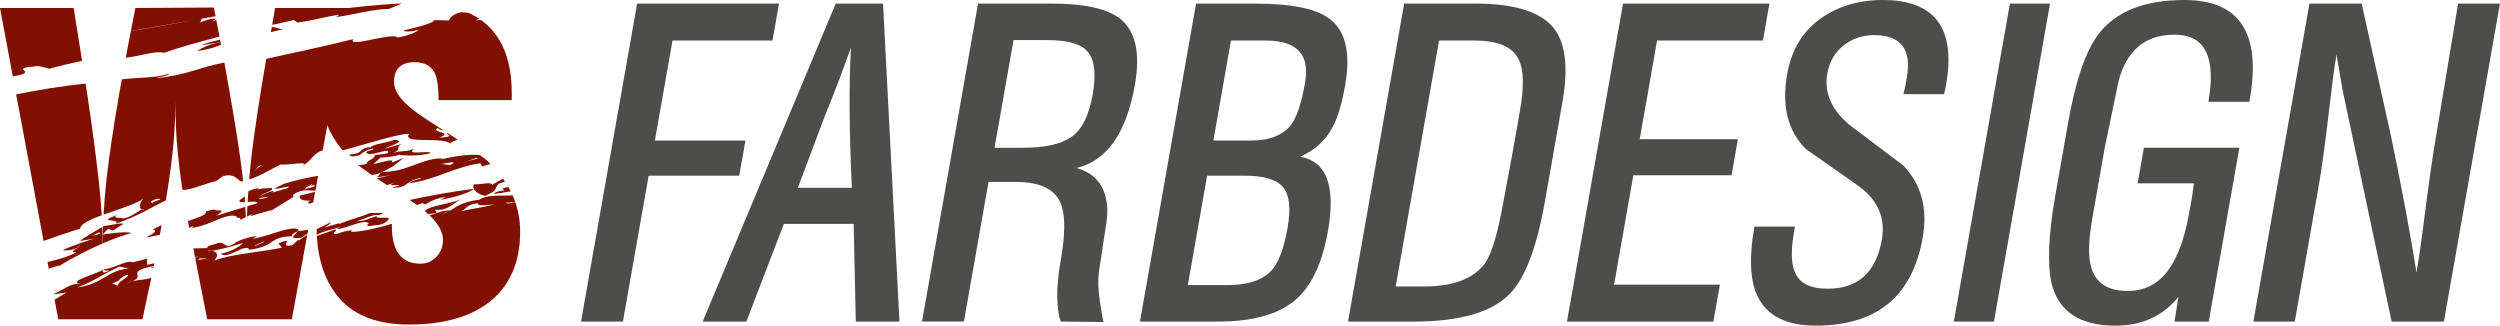
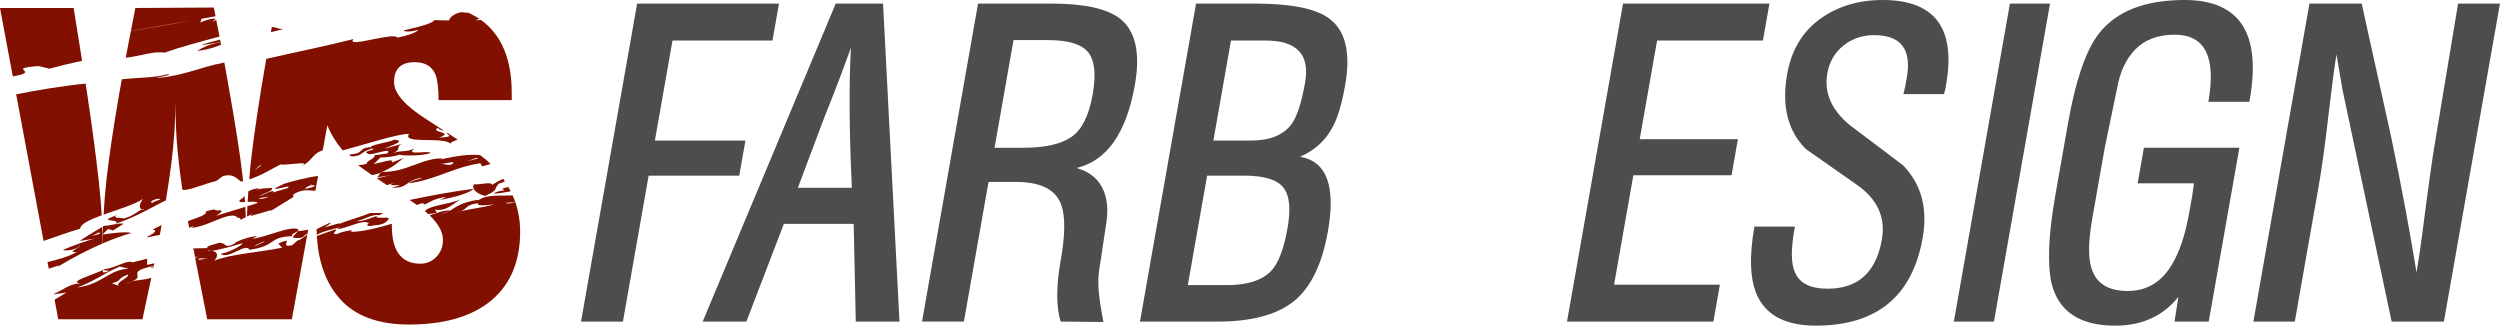
<svg xmlns="http://www.w3.org/2000/svg" version="1.1" id="Ebene_1" x="0px" y="0px" width="93.271px" height="12.149px" viewBox="0 0 93.271 12.149" enable-background="new 0 0 93.271 12.149" xml:space="preserve">
  <g>
    <path fill="#821000" d="M8.247,1.673C8.24,1.64,8.234,1.606,8.228,1.572C7.789,1.653,7.61,1.751,7.349,1.899   C7.756,1.856,7.991,1.769,8.247,1.673z" />
    <path fill="#821000" d="M8.821,8.074C8.817,8.173,8.953,8.063,8.976,8.199l0.196-0.098c-0.006-0.13-0.011-0.258-0.02-0.385   L8.069,8.049c0.12-0.08,0.242-0.159,0.178-0.203C7.85,7.88,8.21,7.739,7.677,7.887C7.742,8.02,7.355,8.12,7.01,8.25l0.05,0.251   c0.066-0.027,0.127-0.056,0.172-0.088l-0.08,0.088C7.809,8.435,8.469,7.915,8.821,8.074z" />
    <path fill="#821000" d="M6.03,8.396C5.93,8.453,5.784,8.512,5.689,8.565C5.86,8.583,5.816,8.678,5.501,8.827L5.489,8.858   c0.142-0.033,0.305-0.063,0.475-0.095C5.986,8.64,6.008,8.518,6.03,8.396z" />
    <path fill="#821000" d="M8.228,1.571C8.222,1.541,8.216,1.51,8.21,1.479C7.924,1.55,7.636,1.621,7.502,1.688L8.228,1.571z" />
-     <path fill="#821000" d="M11.615,7.487c-0.148,0.037-0.191,0.129-0.006,0.098c0.004-0.007,0.035-0.021,0.078-0.04l0.07-0.389   l-0.572,0.143C11.148,7.412,11.235,7.501,11.615,7.487z" />
    <path fill="#821000" d="M19.053,7.138c-0.027-0.054-0.055-0.107-0.085-0.161c-0.065,0.01-0.145,0.032-0.247,0.071   c0.255,0.093-0.055,0.021-0.305,0.164C18.536,7.24,18.822,7.174,19.053,7.138z" />
    <path fill="#821000" d="M11.071,8.88c0.309,0,0.204-0.082,0.4-0.154L11.5,8.569c-0.139,0.023-0.305,0.056-0.391,0.052   C11.053,8.743,10.771,8.889,11.071,8.88z" />
    <path fill="#821000" d="M10.14,1.008c-0.011,0.063-0.022,0.128-0.033,0.19l0.458-0.111C10.364,1.078,10.302,1.012,10.14,1.008z" />
-     <path fill="#821000" d="M10.956,0.746l0.147,0.094c0.573-0.074,1.159-0.248,1.55-0.288l-0.109,0.084   c0.687-0.091,1.341-0.295,1.966-0.303c0.154-0.067,0.32-0.136,0.489-0.204c-0.969,0.042-1.987,0.169-1.987,0.169h-2.748   c-0.038,0.222-0.074,0.429-0.11,0.63C10.47,0.864,10.758,0.799,10.956,0.746z" />
    <path fill="#821000" d="M17.184,7.438c-0.404,0.184-1.171,0.223-1.331,0.438c0.045,0.036,0.083,0.074,0.123,0.111   c0.101-0.009,0.208-0.021,0.32-0.05l-0.068-0.116C16.663,7.889,16.89,7.608,17.184,7.438z" />
    <path fill="#821000" d="M14.262,6.413c0.401-0.195,0.38-0.18,0.798-0.524l-0.438,0.176c0.094-0.182-0.344-0.008-0.68,0.056   l0.256-0.247c0.197,0.011,0.66-0.064,0.704-0.107C14.9,5.763,14.902,5.76,14.91,5.757c0.002,0.003-0.006,0.006-0.009,0.009   c0.018,0.041,0.773,0.073,1.169-0.057C16,5.592,15.09,5.828,15.459,5.541c-0.344,0.159-0.415,0.044-0.785,0.166   c0.347-0.161,0.056-0.19,0.307-0.336l-0.611,0.171c-0.025-0.039,0.886-0.28,0.344-0.33c-0.234,0.117-0.918,0.175-0.902,0.313   l-0.023-0.039c-0.472,0.071-0.164,0.233-0.752,0.28c0.008,0.07,0.127,0.093,0.328,0.035c0.167-0.067,0.174-0.166,0.527-0.26   c0.181,0.071-0.435,0.078-0.148,0.203c0.142,0.063,0.925-0.274,0.706-0.019l-0.471,0.067c0.017,0.138-0.321,0.201-0.289,0.309   c-0.106,0.043-0.219,0.055-0.33,0.063c0.128,0.095,0.299,0.217,0.521,0.369c0.066-0.013,0.153-0.033,0.272-0.067l0.052-0.025   l0.02-0.027L14.262,6.413z" />
    <path fill="#821000" d="M6.391,6.112c0.104-0.816,0.155-1.599,0.155-2.344c0,0.701,0.028,1.334,0.083,1.899   c0.041,0.43,0.099,0.898,0.173,1.406C6.82,7.071,6.836,7.067,6.857,7.065L6.804,7.089c0,0.001,0,0.001,0,0.001   C7.099,7.1,7.637,6.851,8.066,6.754l0.259-0.19C8.757,6.47,8.828,6.681,8.999,6.775C9.024,6.77,9.046,6.763,9.07,6.757   c-0.005-0.051-0.01-0.102-0.015-0.151C8.962,5.811,8.801,4.761,8.57,3.456c-0.062-0.358-0.13-0.735-0.2-1.123   C7.413,2.516,6.887,2.824,5.864,2.908C5.771,2.89,6.352,2.835,6.3,2.756C5.756,2.918,5.26,2.878,4.544,2.959   C4.506,3.168,4.472,3.361,4.441,3.538C4.232,4.744,4.08,5.775,3.98,6.63C3.927,7.1,3.889,7.559,3.865,8.008   c0.54-0.194,1.183-0.385,1.477-0.592C5.208,7.564,5.17,7.768,5.292,7.812c0.04-0.017,0.07-0.019,0.089,0.007   C5.343,7.825,5.313,7.821,5.292,7.812C5.16,7.865,4.924,8.089,4.608,8.151c-0.065-0.043-0.464,0.01-0.24-0.129   C3.531,8.321,4.53,8.141,4.319,8.347c0.858-0.294,1.347-0.625,1.87-0.871C6.269,6.992,6.337,6.536,6.391,6.112z M5.692,7.581   C5.625,7.549,5.559,7.519,5.85,7.418C6.236,7.411,5.64,7.515,5.692,7.581c0.013,0.006,0.026,0.013,0.036,0.02   C5.708,7.595,5.697,7.588,5.692,7.581z" />
    <path fill="#821000" d="M3.838,8.749C3.837,8.86,3.834,8.971,3.834,9.08c0.404-0.174,0.764-0.302,1.06-0.383   C4.734,8.62,4.138,8.707,3.838,8.749z" />
    <path fill="#821000" d="M17.922,6.091l0.066,0.117l0.313-0.089c-0.038-0.037-0.072-0.077-0.112-0.114   c-0.064-0.057-0.158-0.13-0.276-0.217c-0.32-0.037-0.772-0.003-1.49,0.165l0.107-0.042c-0.756-0.036-1.354,0.519-2.268,0.502   l-0.058,0.028l-0.128,0.176l0.522-0.089l-0.538,0.128c0.115,0.077,0.239,0.16,0.375,0.251c0.129-0.038,0.258-0.082,0.384-0.132   C14.069,7.051,15.466,6.78,14.617,7c0.631,0.035,0.481-0.265,1.098-0.364c0.063,0.047-0.334,0.061-0.45,0.202   C16.291,6.695,16.926,6.234,17.922,6.091z M17.767,5.888l0.077,0.019l-0.408,0.109L17.767,5.888z M16.927,6.067   c-0.133,0.172-0.319,0.029-0.509,0.054C16.553,6.117,16.865,6.021,16.927,6.067z" />
    <path fill="#821000" d="M9.141,7.539C9.135,7.461,9.13,7.383,9.123,7.305c-0.019,0.032-0.037,0.06-0.067,0.079   C8.82,7.536,8.948,7.549,9.141,7.539z" />
    <path fill="#821000" d="M17.836,7.482l0.016-0.03c-0.638,0.094-0.834,0.27-1.053,0.401h0.018l-0.05,0.02   c-0.08,0.045-0.165,0.082-0.276,0.108l0.276-0.108l0.032-0.02c-0.235-0.02-0.516,0.102-0.77,0.182   c0.33,0.318,0.497,0.624,0.497,0.915c0,0.252-0.082,0.463-0.246,0.633s-0.361,0.255-0.592,0.255c-0.713,0-1.069-0.471-1.069-1.414   l0.003-0.075c-0.49,0.146-1.098,0.299-1.524,0.302l0.03-0.061c-0.226,0.021-0.423,0.081-0.585,0.148   C12.296,8.721,12.67,8.563,12.5,8.563l-0.681,0.242c0.061,0.977,0.341,1.751,0.843,2.324c0.569,0.652,1.437,0.979,2.598,0.979   c1.24,0,2.216-0.264,2.929-0.789c0.812-0.604,1.217-1.497,1.217-2.682c0-0.479-0.095-0.927-0.281-1.35   C18.741,7.323,18.144,7.229,17.836,7.482z M17.18,7.883c-0.051,0.018-0.106,0.032-0.185,0.044L17.18,7.883   c0.276-0.093,0.171-0.24,0.648-0.303c-0.01,0.099,0.124,0.096,0.63,0.045C17.826,7.782,17.708,7.761,17.18,7.883z M18.885,7.556   c0.078,0.02,0.226-0.013,0.319-0.025C19.297,7.519,18.877,7.655,18.885,7.556z" />
    <path fill="#821000" d="M1.435,2.464L1.85,2.562c0.365-0.1,0.782-0.203,1.213-0.294c-0.105-0.675-0.21-1.333-0.315-1.97H0   L0.478,2.85C1.608,2.662,0.14,2.565,1.435,2.464z" />
    <path fill="#821000" d="M11.022,7.207c0.12-0.06,0.216-0.086,0.303-0.099c0.001,0,0.001,0,0.001-0.001l0.077-0.065   c0.011-0.03-0.006-0.066,0.136-0.104c0.111-0.075,0.175-0.099,0.051-0.008l0.137-0.022c0.061,0.044-0.072,0.08-0.294,0.13   l-0.106,0.069v0.001c0.153-0.021,0.277,0.005,0.439,0.01l0.101-0.555c-0.468,0.064-1.017,0.214-1.276,0.296L10.25,7.03   c0.05,0.074,0.685-0.174,0.479-0.012l-0.553,0.164l0.03-0.062c-0.189,0.032-0.365,0.135-0.526,0.206   c0.15-0.141,0.563-0.198,0.45-0.318C9.86,7.044,9.809,7.002,9.572,7.088L9.423,7.148c0.059-0.026,0.105-0.045,0.149-0.061   C9.623,7.065,9.665,7.04,9.653,7.022c-0.199,0.025-0.315,0.07-0.389,0.121c-0.01,0.13-0.019,0.261-0.025,0.391   c0.184-0.012,0.378-0.025,0.364,0.045L9.229,7.692C9.224,7.822,9.22,7.95,9.215,8.079l0.201-0.101L9.334,8.063l0.787-0.225   l-0.015,0.029l0.841-0.519C10.935,7.291,10.905,7.278,11.022,7.207z M9.636,7.418c0.094-0.058,0.252-0.049,0.4-0.084   C9.895,7.392,9.834,7.428,9.636,7.418z" />
    <path fill="#821000" d="M5.612,9.962c0.03,0.021,0.068,0.025,0.109,0.025c0.004-0.017,0.007-0.032,0.011-0.049   C5.698,9.956,5.642,9.967,5.612,9.962z" />
    <path fill="#821000" d="M4.935,10.494c-0.058,0.022-0.127,0.048-0.221,0.075C4.792,10.533,4.864,10.511,4.935,10.494   c0.531-0.218-0.303-0.342,0.802-0.573C5.742,9.888,5.75,9.853,5.756,9.82C5.667,9.848,5.574,9.869,5.482,9.878l0.011-0.229   L4.893,9.802l0.053-0.026c-0.263-0.066-0.624,0.217-1.054,0.269c-0.063,0.058,0.107,0.044,0.185,0.053   c-0.257,0.136-0.3,0.032-0.185-0.053c-0.262,0.164-1.433,0.477-0.87,0.532c-0.399-0.013-0.66,0.237-1.026,0.396l0.003,0.009   l0.483-0.071c-0.269,0.171-0.366,0.216-0.446,0.27l0.137,0.731h3.141c0.129-0.595,0.239-1.108,0.331-1.55   C5.402,10.449,5.186,10.431,4.935,10.494z M4.465,9.945l0.34,0.076c-0.811,0.063-0.95,0.573-1.925,0.704   C3.573,10.469,3.815,10.229,4.465,9.945z M4.43,10.666L4.181,10.57c0.413-0.115,0.139-0.148,0.577-0.324   C4.89,10.327,4.271,10.547,4.43,10.666z" />
    <path fill="#821000" d="M11.161,8.964l-0.04-0.008l-0.218,0.192c-0.566,0.125,0.173-0.368-0.52-0.065l0.138,0.158   C9.681,9.415,8.56,9.484,7.995,9.726C8.13,9.581,8.158,9.397,7.91,9.359C7.817,9.373,7.755,9.373,7.741,9.354   C7.81,9.35,7.862,9.353,7.91,9.359c0.262-0.037,0.77-0.176,1.13-0.285c0.078,0.014-0.401,0.327-0.805,0.393   C8.502,9.71,9.183,9.032,9.307,9.32c1.034-0.148,0.683-0.477,1.585-0.508c-0.02-0.137,0.229-0.123,0.247-0.251   c-0.308-0.161-1.15,0.28-1.727,0.345c0.053-0.024,0.156-0.071,0.172-0.102c-0.16,0.023-0.281,0.05-0.387,0.078   c0,0.066-0.002,0.133-0.002,0.198c0-0.065-0.002-0.13-0.003-0.195C9.034,8.93,8.912,8.984,8.754,9.058l0.038,0.007   C8.341,9.319,8.467,9.043,8.165,9.059C8.059,9.106,7.652,9.174,7.743,9.256L7.21,9.268l0.014,0.069L7.259,9.41   c-0.008,0.002-0.013,0.003-0.02,0.005l0.035,0.176l0.125-0.025C7.346,9.586,7.309,9.604,7.28,9.62l0.45,2.291h3.159l0.576-3.157   L11.161,8.964z M9.826,9.014l0.039,0.007l-0.32,0.143L9.508,9.156L9.826,9.014z M7.385,9.694l0.064-0.057L7.737,9.65L7.385,9.694z" />
    <path fill="#821000" d="M17.676,7.043c0.053,0.116,0.215,0.216,0.428,0.265c0.523-0.248,0.28-0.202,0.502-0.454l0.233-0.081   c-0.022-0.036-0.045-0.07-0.069-0.104c-0.154,0.078-0.317,0.158-0.407,0.231c-0.013-0.139-0.436-0.001-0.684-0.024   C17.648,6.933,17.651,6.989,17.676,7.043L17.676,7.043C17.677,7.043,17.677,7.043,17.676,7.043z" />
    <path fill="#821000" d="M17.676,7.043c-0.827,0.107-1.631,0.256-2.395,0.418c0.021,0.015,0.039,0.027,0.062,0.041   c0.075,0.049,0.143,0.097,0.211,0.146c0.058-0.023,0.12-0.048,0.192-0.067c0.078,0.018,0.116,0.026,0.1,0.057   c0.18-0.094,0.335-0.229,0.802-0.291l-0.232,0.115C16.989,7.355,17.503,7.205,17.676,7.043L17.676,7.043z" />
    <path fill="#821000" d="M14.135,8.033c0.064-0.027,0.118-0.058,0.164-0.087h-0.49c-0.337,0.146-0.814,0.266-1.164,0.411l0.015-0.03   l-0.548,0.158c0.07-0.054,0.23-0.121,0.221-0.189l-0.521,0.255c0.002,0.073,0.003,0.146,0.006,0.217   c0.139-0.115,0.643-0.231,0.898-0.295c-0.054,0.022-0.161,0.067-0.122,0.075c0.354-0.028,0.953-0.37,1.141-0.23   c0.162-0.067-0.313,0.2,0.258,0.086c0.395-0.016,0.486-0.196,0.516-0.256c-0.009-0.07-0.62,0.034-0.427-0.092   c-0.295,0.071-0.395,0.185-0.788,0.201C13.585,8.185,13.956,7.962,14.135,8.033z" />
    <path fill="#821000" d="M9.934,2.196c-0.078,0.452-0.138,0.809-0.18,1.062c-0.208,1.295-0.345,2.271-0.41,2.929   C9.326,6.355,9.313,6.523,9.299,6.692c0.483-0.154,0.789-0.373,1.169-0.556c0.237,0.043,1.247-0.165,0.741,0.072   c0.435-0.165,0.418-0.473,0.832-0.599l0.171-0.935c0.133,0.332,0.326,0.644,0.572,0.937c0.937-0.252,2.059-0.62,2.48-0.617   c-0.301,0.404,1.312,0.085,1.551,0.376c-0.047-0.047,0.138-0.111,0.259-0.163c-0.12-0.079-0.249-0.163-0.386-0.253   c-0.069,0.077,0.366,0.143-0.318,0.184c0.646-0.227-0.384-0.187-0.02-0.375c-0.018,0.034,0.062,0.088,0.219,0.114   c-0.201-0.131-0.414-0.269-0.65-0.419c-0.813-0.516-1.218-0.981-1.218-1.398c0-0.493,0.258-0.74,0.773-0.74   c0.384,0,0.642,0.154,0.772,0.461c0.077,0.197,0.116,0.516,0.116,0.954h2.73V3.473c0-1.273-0.385-2.183-1.152-2.73l-0.206,0.019   c0.048-0.018,0.097-0.038,0.146-0.06c-0.066-0.044-0.133-0.089-0.205-0.128c-0.012,0.002-0.02,0.004-0.031,0.006   c0.003-0.005,0.009-0.011,0.013-0.015c-0.06-0.032-0.12-0.063-0.184-0.091c-0.047,0.002-0.126-0.003-0.26-0.021   c-0.296,0.061-0.444,0.208-0.457,0.309l-0.561-0.01c-0.035,0.132-0.695,0.274-1.126,0.38c-0.044,0.062,0.375,0.057,0.529-0.024   c-0.012,0.102-0.466,0.239-0.764,0.295c-0.158-0.225-1.943,0.418-1.647,0.055C12.197,1.71,10.892,1.975,9.934,2.196z M9.496,6.362   l0.166-0.17l0.109-0.047L9.496,6.362z" />
    <path fill="#821000" d="M7.227,0.744C6.241,0.934,5.532,1.054,4.881,1.16C4.813,1.517,4.749,1.849,4.691,2.155   C5.266,2.09,5.755,1.891,6.129,1.967c0.534-0.193,1.337-0.412,2.06-0.603C8.149,1.161,8.109,0.951,8.067,0.74L7.918,0.81   l0.134-0.111C7.904,0.671,7.555,0.792,7.469,0.84L7.461,0.858C7.438,0.86,7.446,0.853,7.469,0.84l0.055-0.141l0.518-0.093   C8.021,0.498,8,0.393,7.978,0.281L5.05,0.298C4.991,0.599,4.936,0.883,4.883,1.154C5.665,1.022,6.447,0.887,7.227,0.744z" />
    <path fill="#821000" d="M4.216,8.599L4.611,8.35c-0.147-0.051-0.49,0.072-0.744,0.078C3.866,8.43,3.856,8.438,3.844,8.445   C3.841,8.543,3.84,8.639,3.839,8.735l0.19-0.191L4.216,8.599z" />
    <path fill="#821000" d="M1.625,8.989c0.49-0.17,0.964-0.34,1.366-0.458c0.012-0.177,0.366-0.339,0.805-0.5   c-0.023-0.394-0.062-0.82-0.111-1.278c-0.1-0.903-0.235-1.939-0.411-3.108c-0.027-0.178-0.053-0.351-0.08-0.525   C2.267,3.21,1.432,3.359,0.603,3.519L1.625,8.989z" />
-     <path fill="#821000" d="M2.147,9.955c0.616-0.371,1.186-0.658,1.685-0.874c0-0.105-0.003-0.219-0.006-0.33   c-0.001,0-0.003,0-0.004,0l0.004-0.004C3.824,8.654,3.822,8.56,3.818,8.463C3.655,8.568,3.129,8.865,2.979,8.99l0.619-0.099   C3.424,8.905,2.655,9.189,2.355,9.318c0.016,0.066,0.58,0,0.603-0.165C3.052,9.23,2.438,9.428,2.859,9.406   c-0.288,0.166-0.723,0.287-1.087,0.37l0.047,0.249c0.104-0.035,0.227-0.076,0.393-0.13C2.159,9.923,2.147,9.955,2.147,9.955z    M3.425,8.806l0.26-0.135C3.873,8.724,3.476,8.779,3.425,8.806z" />
+     <path fill="#821000" d="M2.147,9.955c0.616-0.371,1.186-0.658,1.685-0.874c0-0.105-0.003-0.219-0.006-0.33   l0.004-0.004C3.824,8.654,3.822,8.56,3.818,8.463C3.655,8.568,3.129,8.865,2.979,8.99l0.619-0.099   C3.424,8.905,2.655,9.189,2.355,9.318c0.016,0.066,0.58,0,0.603-0.165C3.052,9.23,2.438,9.428,2.859,9.406   c-0.288,0.166-0.723,0.287-1.087,0.37l0.047,0.249c0.104-0.035,0.227-0.076,0.393-0.13C2.159,9.923,2.147,9.955,2.147,9.955z    M3.425,8.806l0.26-0.135C3.873,8.724,3.476,8.779,3.425,8.806z" />
  </g>
  <g>
    <g>
      <path fill="#4D4D4C" d="M23.77,0.134h5.293l-0.243,1.379h-3.73l-0.657,3.73h3.378l-0.231,1.311H24.2l-0.96,5.444h-1.563    L23.77,0.134z" />
      <path fill="#4D4D4C" d="M31.18,0.134h1.765l0.613,11.864h-1.63l-0.079-3.646h-2.604l-1.399,3.646h-1.63L31.18,0.134z     M31.782,7.008C31.682,4.913,31.67,3.17,31.747,1.78c-0.131,0.359-0.265,0.724-0.402,1.094c-0.139,0.369-0.338,0.879-0.599,1.528    l-0.979,2.605H31.782z" />
      <path fill="#4D4D4C" d="M36.489,0.134h2.757c1.221,0,2.072,0.191,2.554,0.572c0.568,0.459,0.749,1.276,0.542,2.453    c-0.318,1.804-1.044,2.84-2.178,3.108c0.512,0.146,0.853,0.437,1.021,0.874c0.07,0.18,0.11,0.376,0.124,0.588    c0.013,0.213-0.009,0.477-0.064,0.79c-0.027,0.157-0.064,0.397-0.11,0.723s-0.085,0.577-0.116,0.757    c-0.045,0.258-0.055,0.546-0.027,0.865c0.028,0.319,0.087,0.703,0.176,1.15l-1.594-0.017c-0.082-0.235-0.125-0.546-0.13-0.933    c-0.004-0.387,0.037-0.826,0.124-1.319c0.089-0.504,0.134-0.921,0.137-1.251c0.002-0.331-0.029-0.597-0.094-0.799    c-0.186-0.604-0.754-0.907-1.706-0.907h-1.025l-0.918,5.209h-1.563L36.489,0.134z M38.18,5.512c0.807,0,1.404-0.135,1.793-0.403    c0.39-0.269,0.654-0.795,0.792-1.579c0.133-0.751,0.076-1.277-0.167-1.58s-0.746-0.454-1.508-0.454h-1.277l-0.708,4.017H38.18z" />
      <path fill="#4D4D4C" d="M44.623,0.134h2.185c1.321,0,2.231,0.175,2.73,0.521c0.651,0.437,0.867,1.277,0.648,2.521    c-0.123,0.695-0.275,1.21-0.458,1.546c-0.257,0.504-0.664,0.88-1.224,1.126c0.989,0.168,1.337,1.093,1.04,2.772    c-0.219,1.244-0.645,2.118-1.277,2.622c-0.632,0.504-1.575,0.756-2.83,0.756H42.53L44.623,0.134z M45.778,10.637    c0.751,0,1.297-0.174,1.638-0.521c0.274-0.28,0.48-0.817,0.621-1.613c0.128-0.729,0.072-1.234-0.169-1.521    s-0.726-0.429-1.453-0.429h-1.379l-0.72,4.083H45.778z M46.68,5.243c0.694,0,1.195-0.202,1.501-0.605    c0.206-0.279,0.376-0.801,0.511-1.563c0.184-1.041-0.307-1.562-1.472-1.562h-1.294l-0.657,3.73H46.68z" />
-       <path fill="#4D4D4C" d="M52.387,0.134h2.655c1.378,0,2.324,0.272,2.839,0.815c0.514,0.544,0.652,1.498,0.41,2.865l-0.654,3.714    c-0.309,1.747-0.76,2.907-1.353,3.478c-0.678,0.662-1.862,0.992-3.553,0.992h-2.438L52.387,0.134z M53.113,10.688    c1.12,0,1.89-0.297,2.309-0.891c0.123-0.191,0.24-0.477,0.353-0.857c0.111-0.38,0.227-0.907,0.346-1.58l0.301-1.612l0.282-1.597    c0.162-0.919,0.146-1.563-0.047-1.932C56.438,1.747,55.885,1.513,55,1.513h-1.311l-1.618,9.175H53.113z" />
      <path fill="#4D4D4C" d="M60.553,0.134h5.461l-0.242,1.379h-3.949l-0.648,3.68h3.663l-0.236,1.345h-3.664l-0.72,4.083h3.948    l-0.243,1.378h-5.461L60.553,0.134z" />
      <path fill="#4D4D4C" d="M66.967,8.453L66.94,8.604c-0.124,0.705-0.119,1.215,0.017,1.528c0.16,0.426,0.57,0.639,1.231,0.639    c1.132,0,1.805-0.61,2.021-1.832c0.141-0.795-0.142-1.456-0.844-1.982l-1.989-1.395c-0.677-0.673-0.91-1.603-0.701-2.79    c0.158-0.896,0.564-1.583,1.22-2.059C68.551,0.238,69.332,0,70.239,0c1.949,0,2.738,1.053,2.366,3.159l-0.029,0.168l-0.049,0.186    h-1.513l0.069-0.303l0.057-0.319c0.186-1.054-0.22-1.58-1.217-1.58c-0.437,0-0.818,0.129-1.144,0.387    c-0.326,0.258-0.526,0.604-0.604,1.042c-0.128,0.729,0.16,1.378,0.865,1.949L71,6.167c0.683,0.705,0.926,1.607,0.732,2.705    c-0.385,2.185-1.715,3.277-3.988,3.277c-1.088,0-1.808-0.358-2.163-1.075c-0.289-0.583-0.332-1.456-0.127-2.621H66.967z" />
      <path fill="#4D4D4C" d="M74.987,0.134h1.496l-2.092,11.864h-1.496L74.987,0.134z" />
      <path fill="#4D4D4C" d="M81.498,0c2.061,0,2.873,1.237,2.437,3.714L83.92,3.798h-1.529c0.294-1.669-0.125-2.504-1.256-2.504    c-0.628,0-1.119,0.186-1.476,0.555c-0.164,0.168-0.304,0.373-0.419,0.613c-0.116,0.241-0.203,0.529-0.262,0.865l-0.453,2.185    l-0.462,2.621c-0.148,0.841-0.162,1.457-0.04,1.849c0.166,0.582,0.619,0.874,1.357,0.874c0.74,0,1.308-0.358,1.702-1.075    c0.132-0.236,0.247-0.508,0.347-0.815c0.098-0.308,0.189-0.697,0.272-1.168l0.086-0.486l0.065-0.472h-2.1l0.233-1.327h3.563    l-1.144,6.486h-1.277l0.146-0.924c-0.574,0.717-1.36,1.075-2.357,1.075c-1.322,0-2.114-0.526-2.376-1.58    c-0.077-0.324-0.107-0.762-0.089-1.311c0.019-0.548,0.096-1.21,0.232-1.982l0.162-0.924l0.314-1.782    c0.277-1.568,0.656-2.672,1.139-3.31C78.953,0.42,80.019,0,81.498,0z" />
      <path fill="#4D4D4C" d="M86.162,0.134h1.949l1.103,4.992c0.194,0.93,0.375,1.842,0.542,2.738c0.145,0.773,0.277,1.541,0.4,2.303    c0.075-0.426,0.157-0.98,0.244-1.664c0.204-1.602,0.362-2.723,0.475-3.361l0.832-5.008h1.563l-2.092,11.864h-1.95l-1.834-8.654    l-0.223-1.311c-0.073,0.414-0.173,1.171-0.3,2.269c-0.126,1.098-0.251,2-0.376,2.706l-0.88,4.99H84.07L86.162,0.134z" />
    </g>
  </g>
</svg>